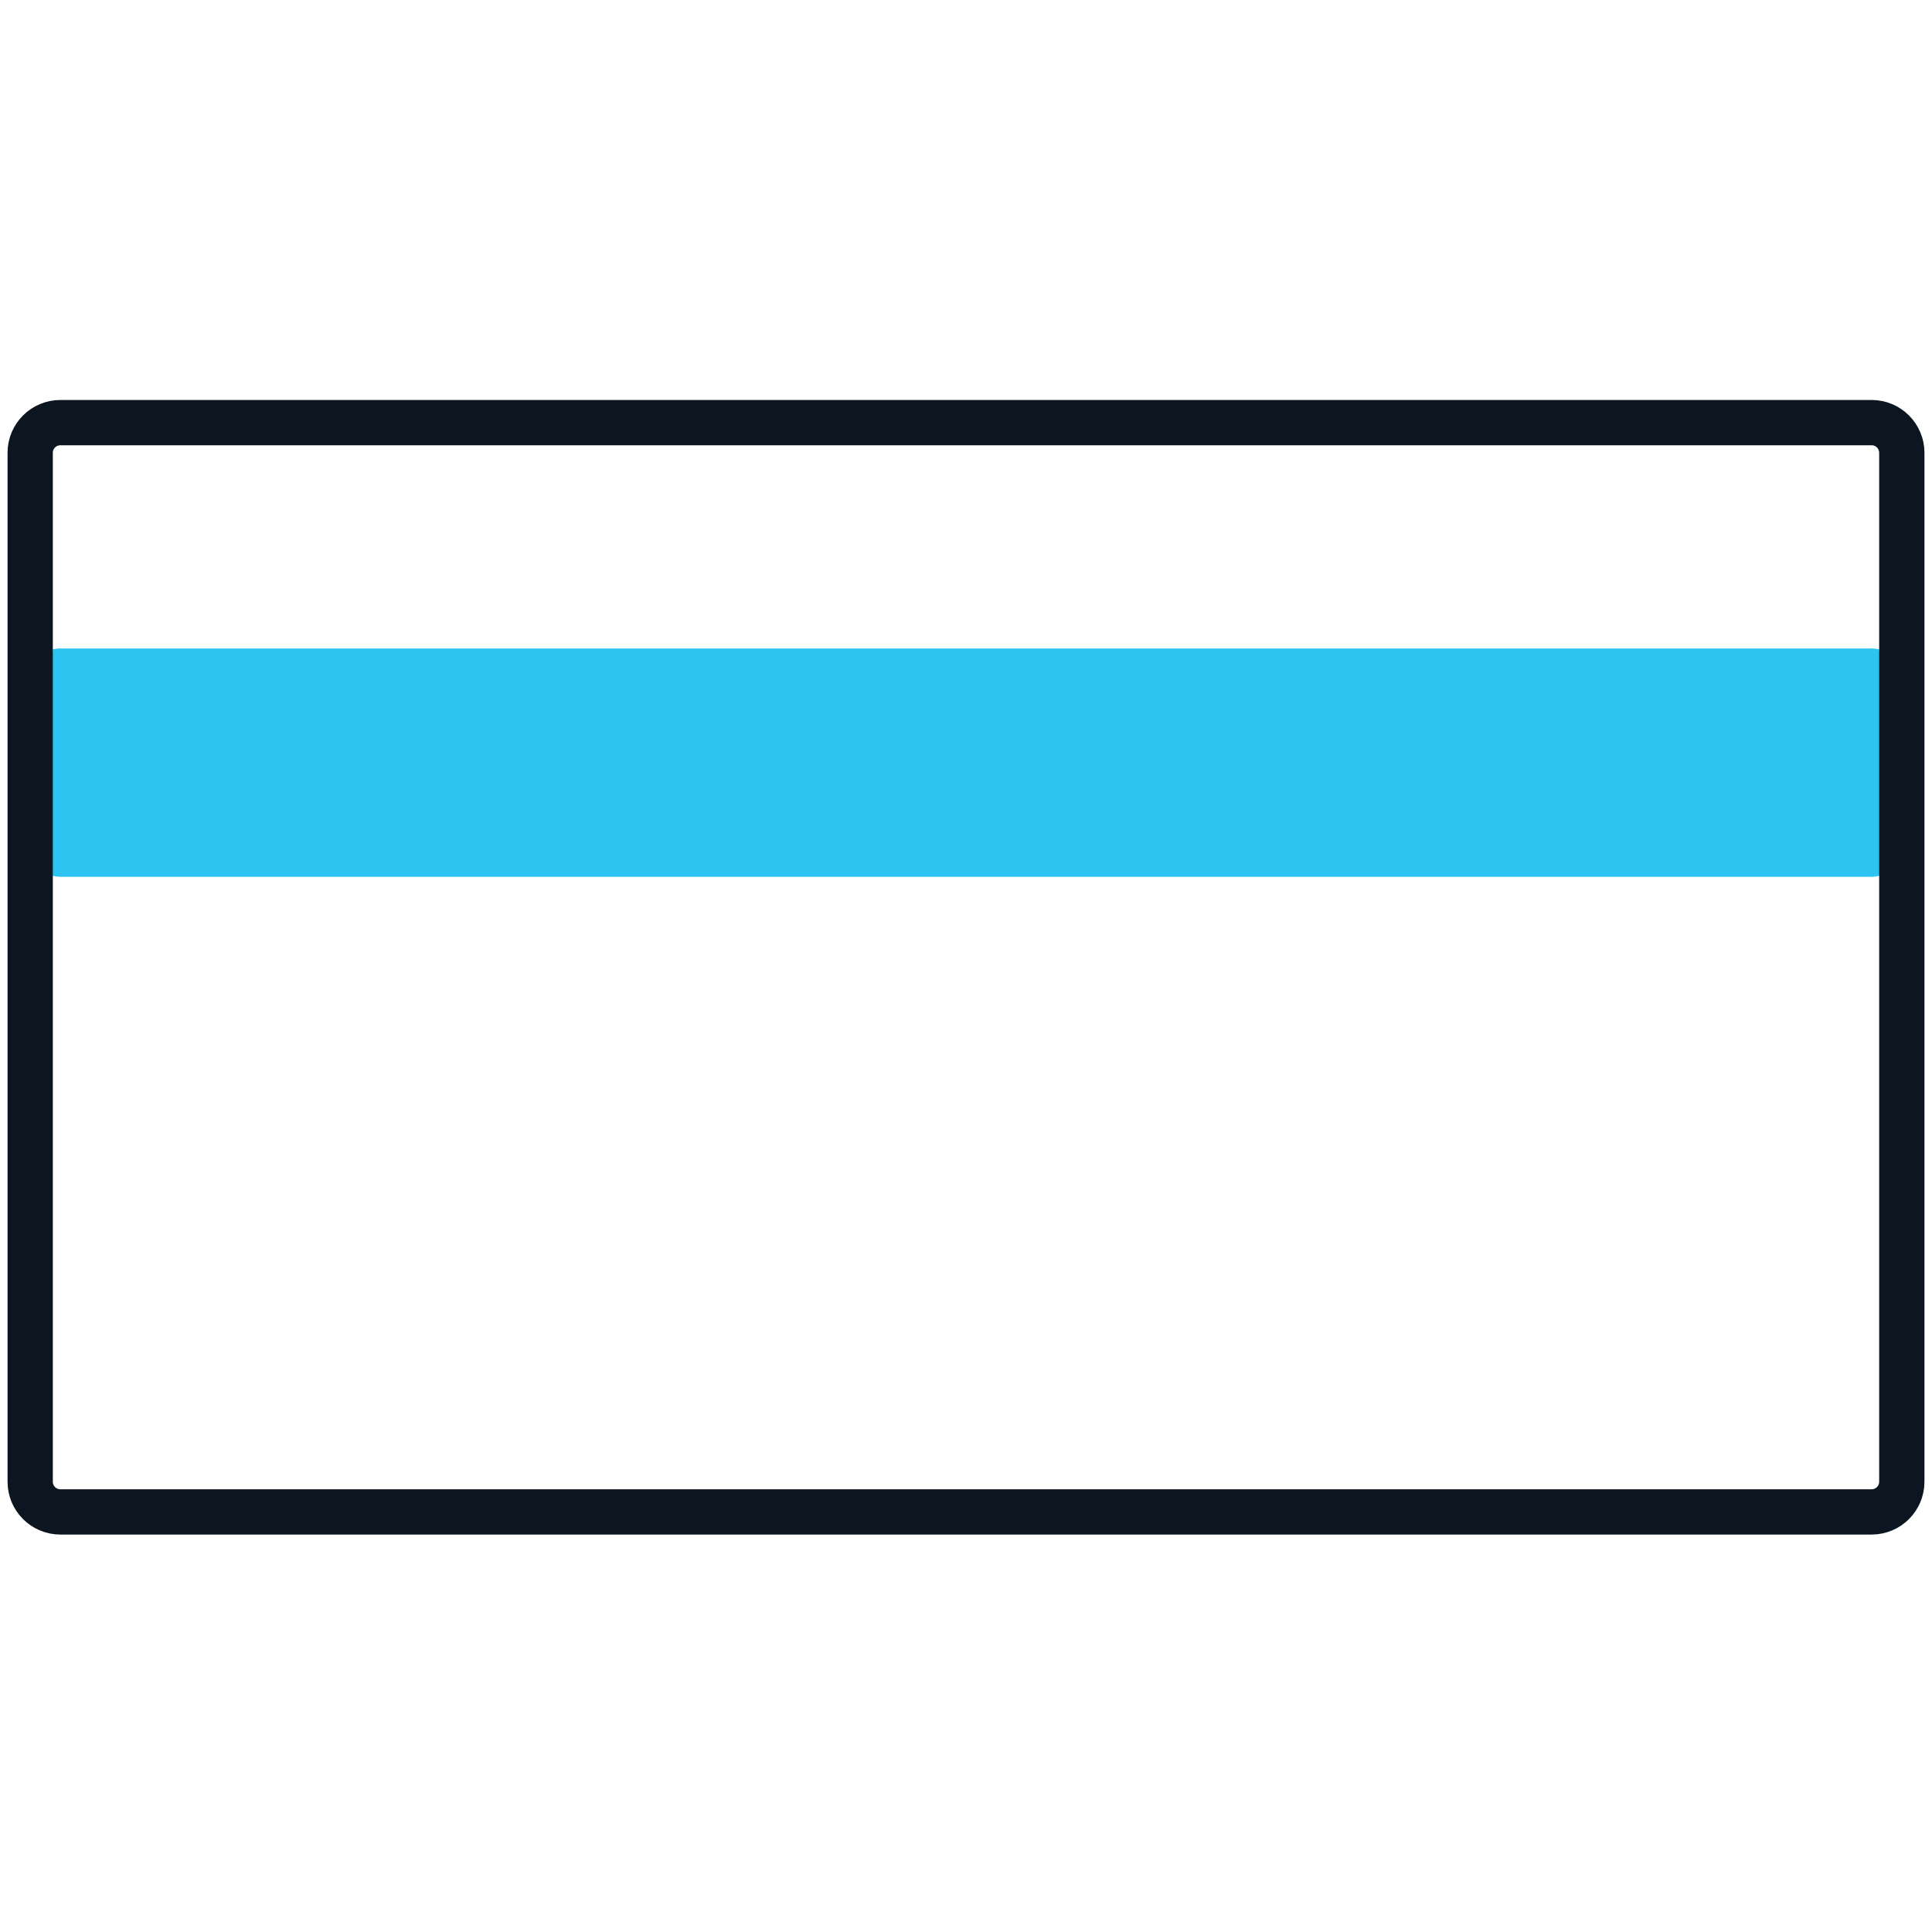
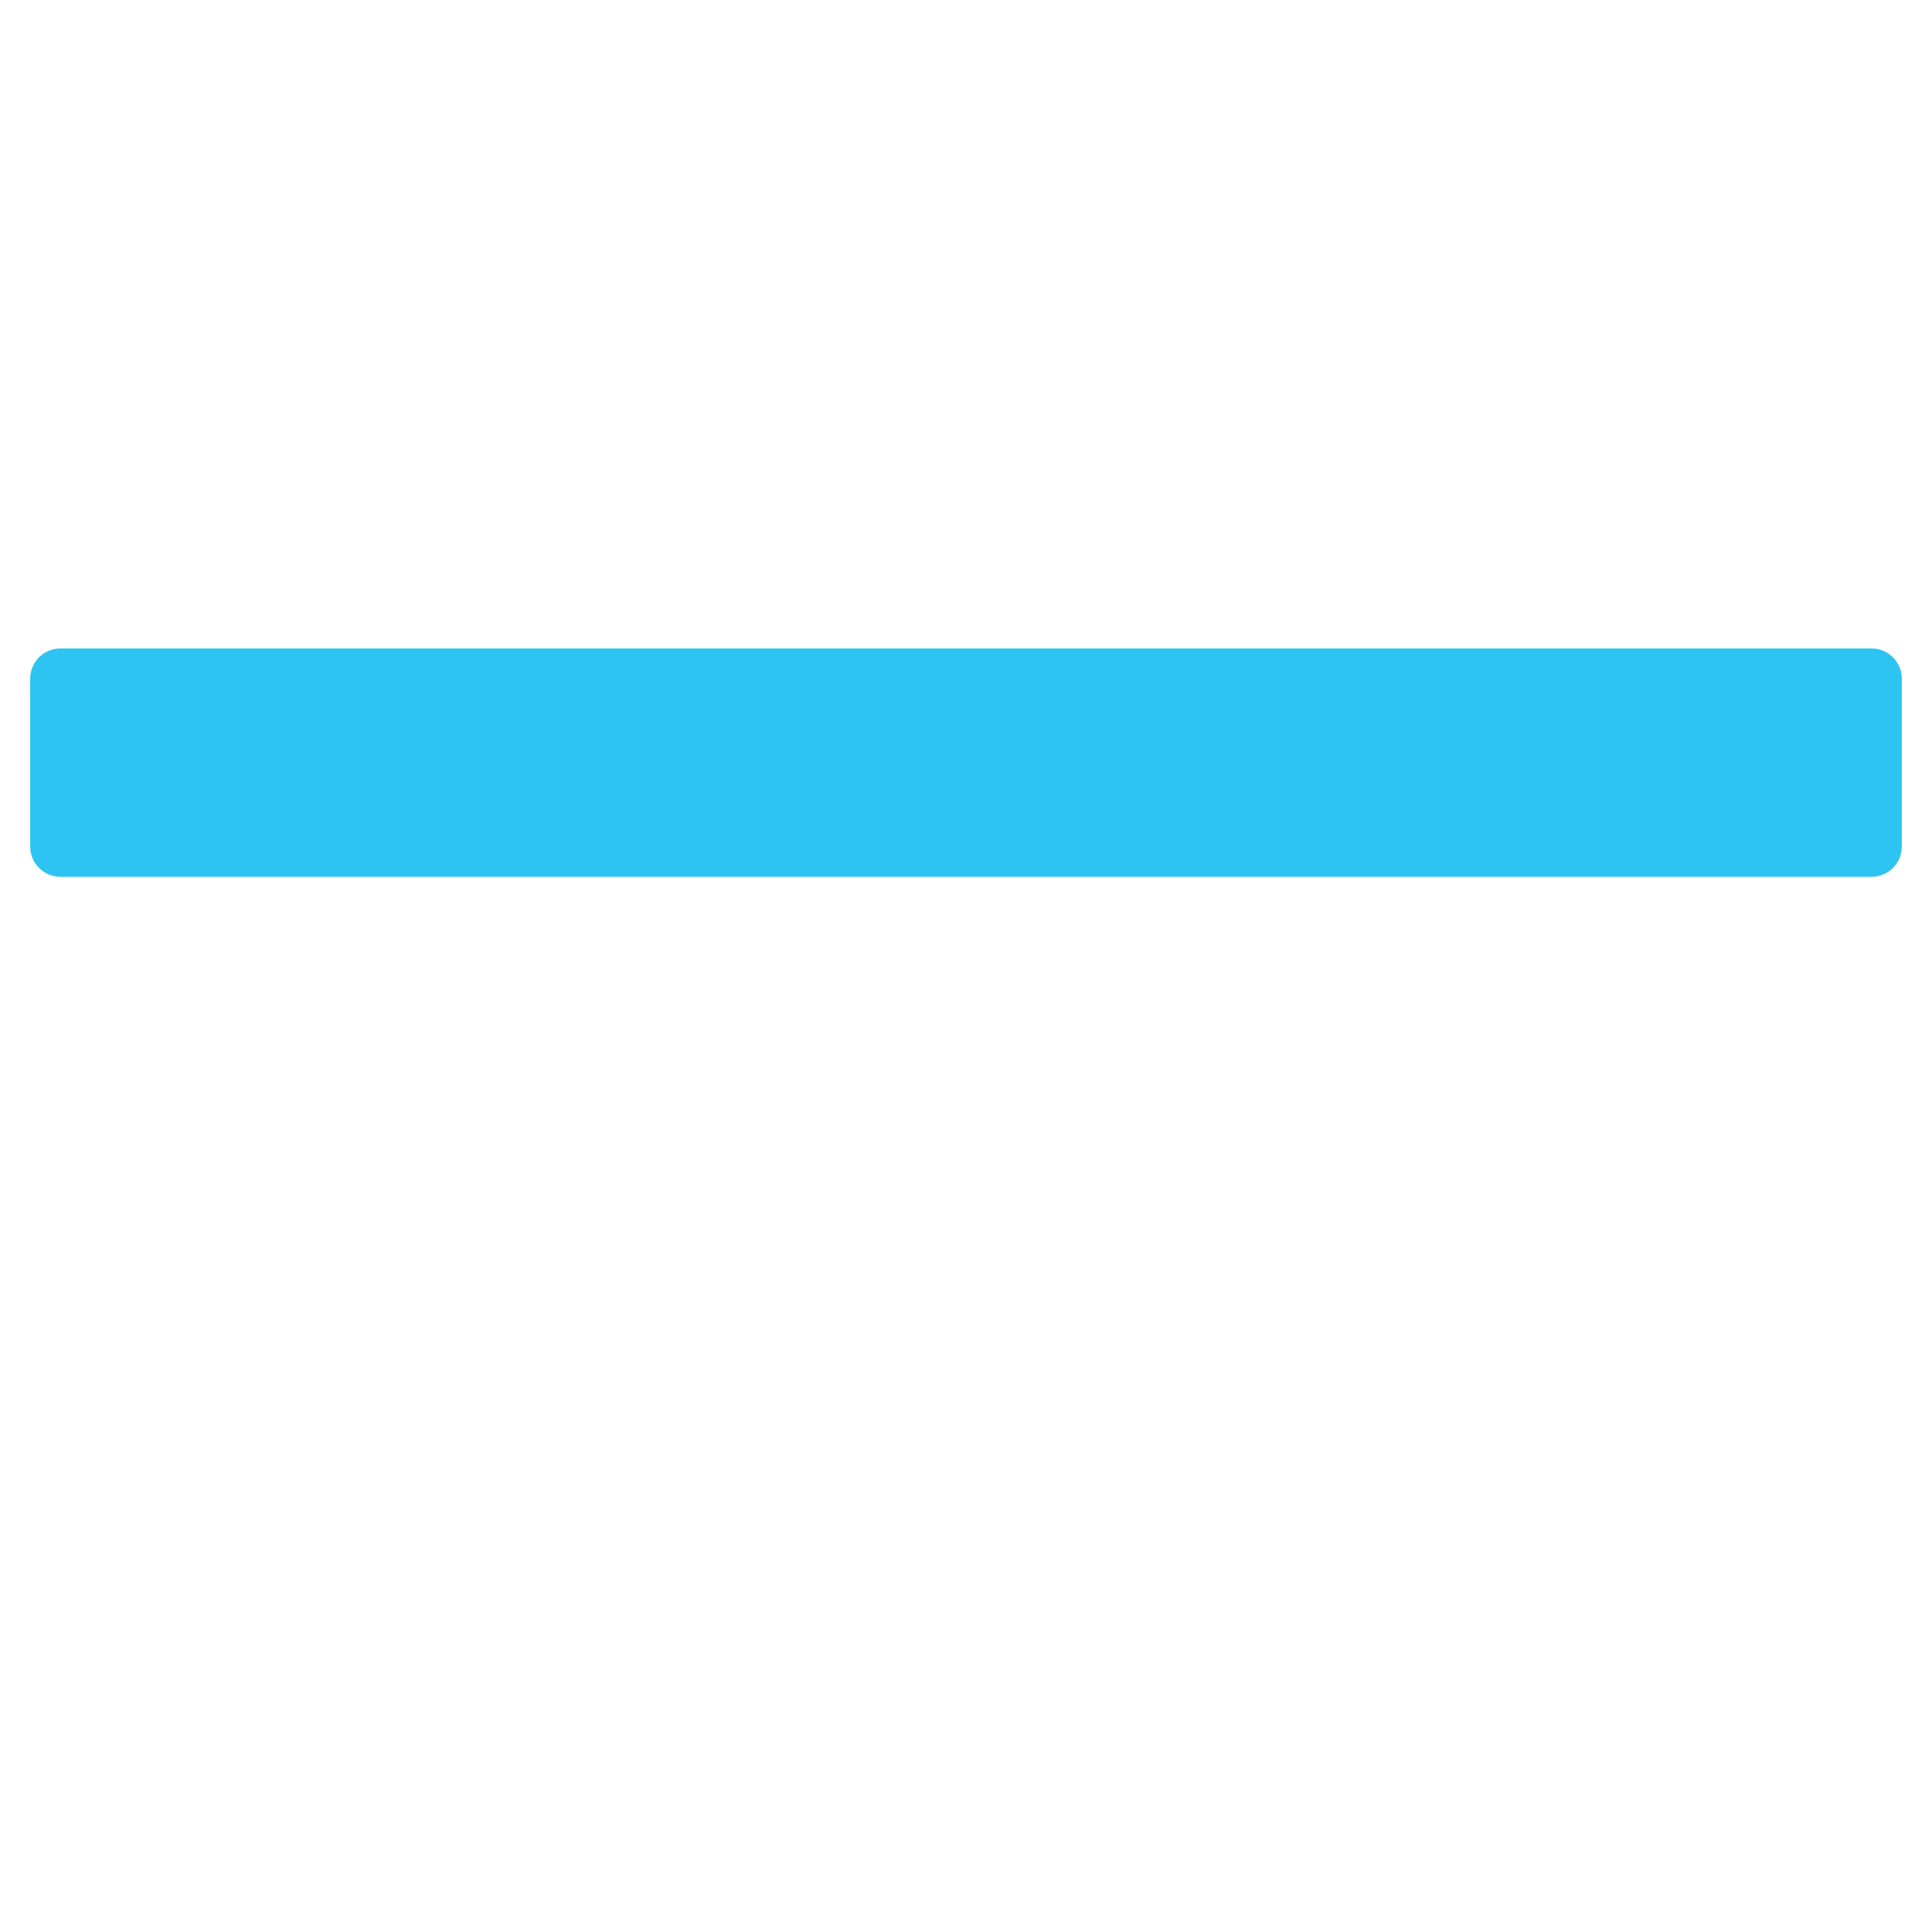
<svg xmlns="http://www.w3.org/2000/svg" width="128" height="128" viewBox="0 0 128 128" fill="none">
  <path d="M124 42.962H4C2.895 42.962 2 43.858 2 44.962V56.09C2 57.195 2.895 58.09 4 58.09H124C125.105 58.09 126 57.195 126 56.09V44.962C126 43.858 125.105 42.962 124 42.962Z" fill="#2EC4F1" />
-   <path d="M80.947 28H4C2.895 28 2 28.895 2 30V98.168C2 99.273 2.895 100.168 4 100.168H64H124C125.105 100.168 126 99.273 126 98.168V30C126 28.895 125.105 28 124 28H80.947Z" stroke="#0B1620" stroke-width="3" stroke-miterlimit="10" stroke-linejoin="round" />
</svg>